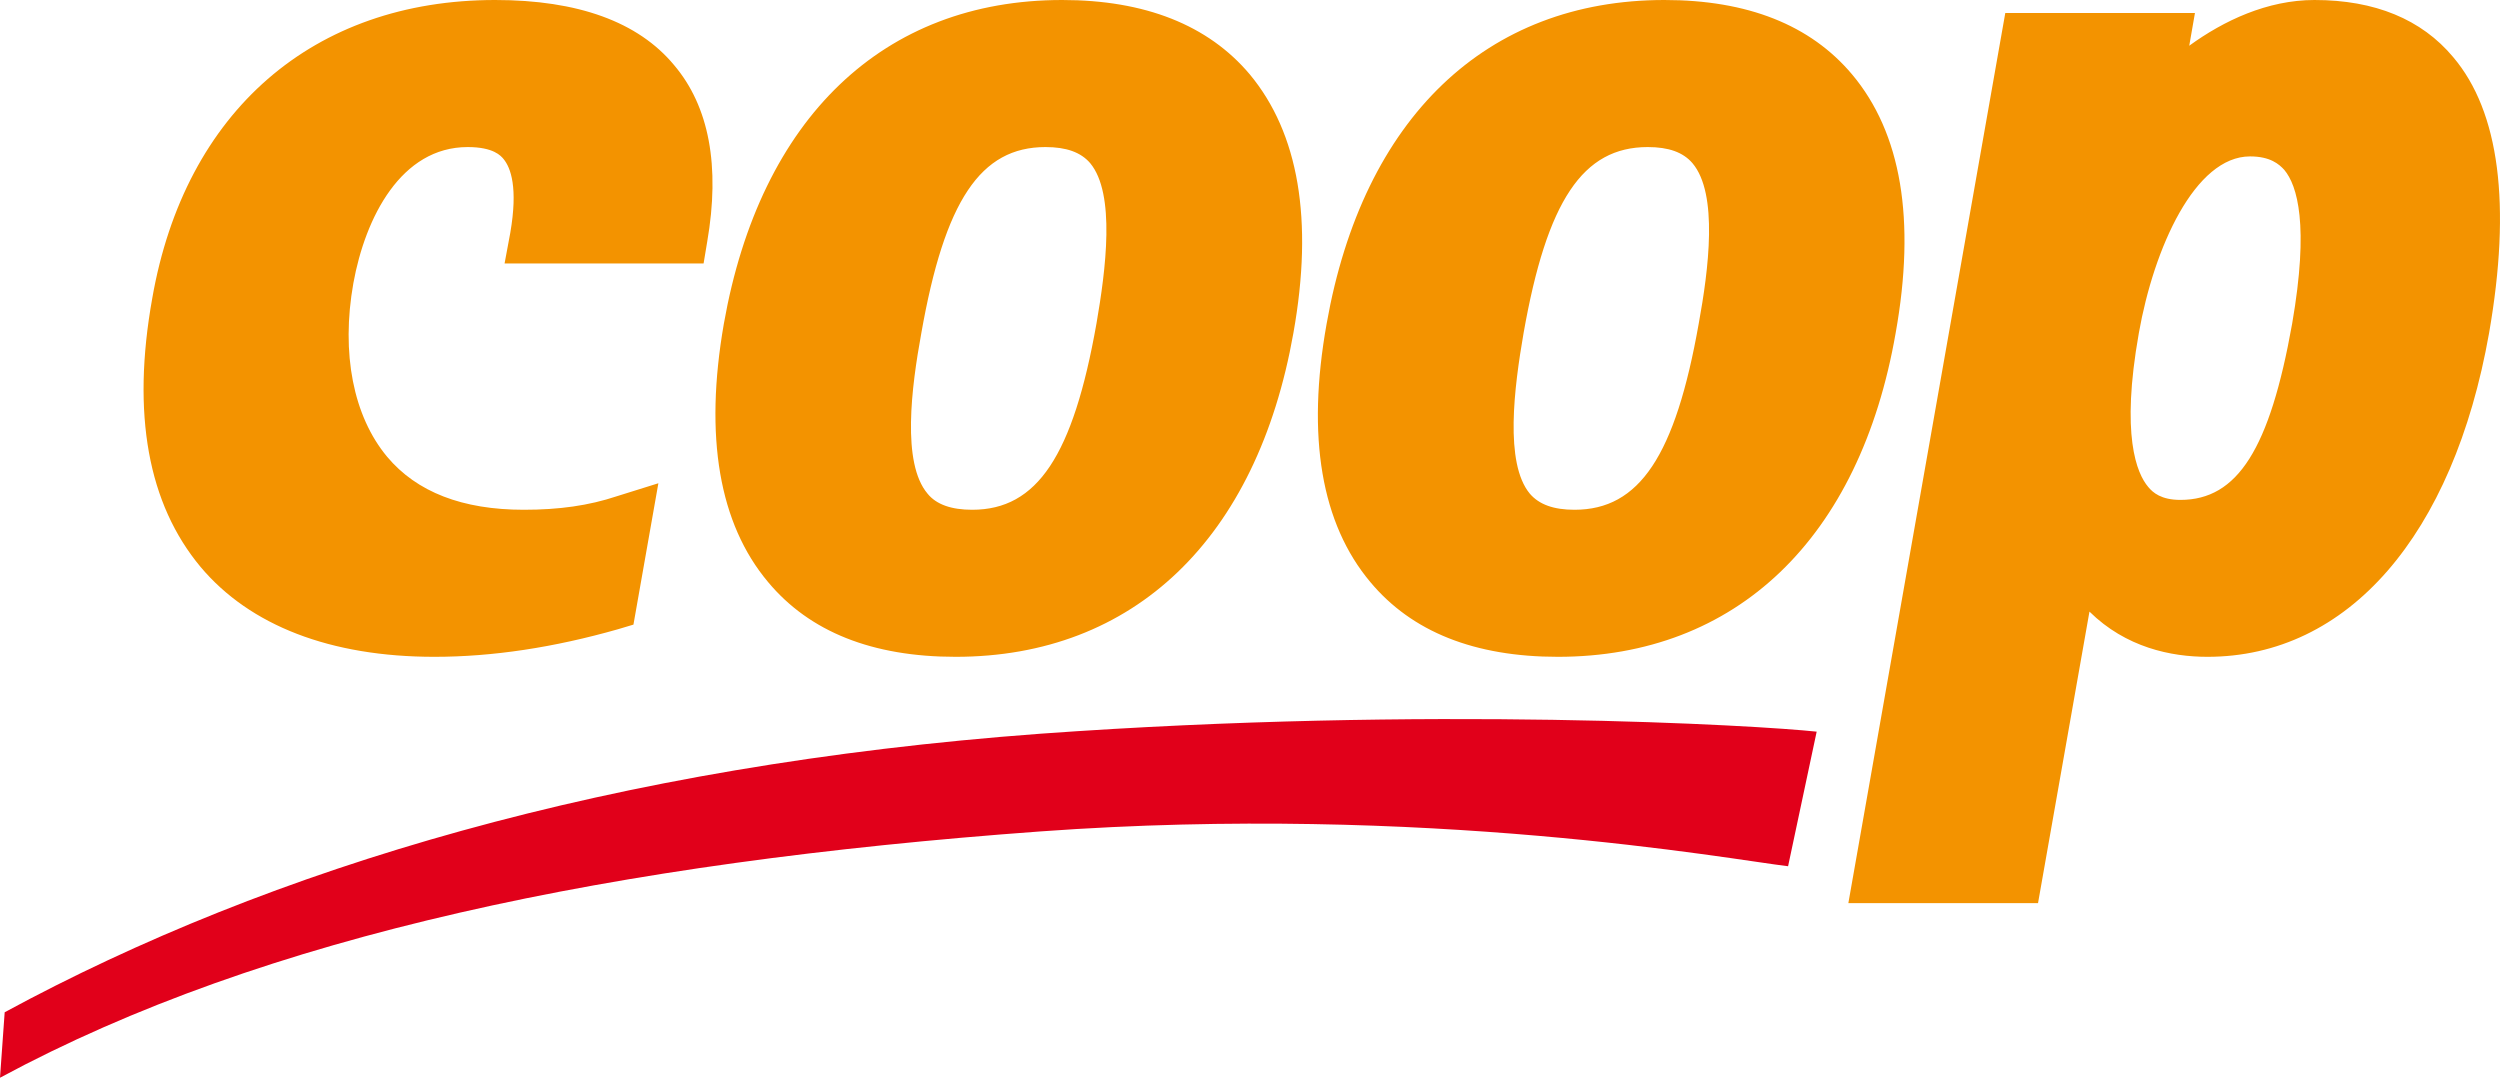
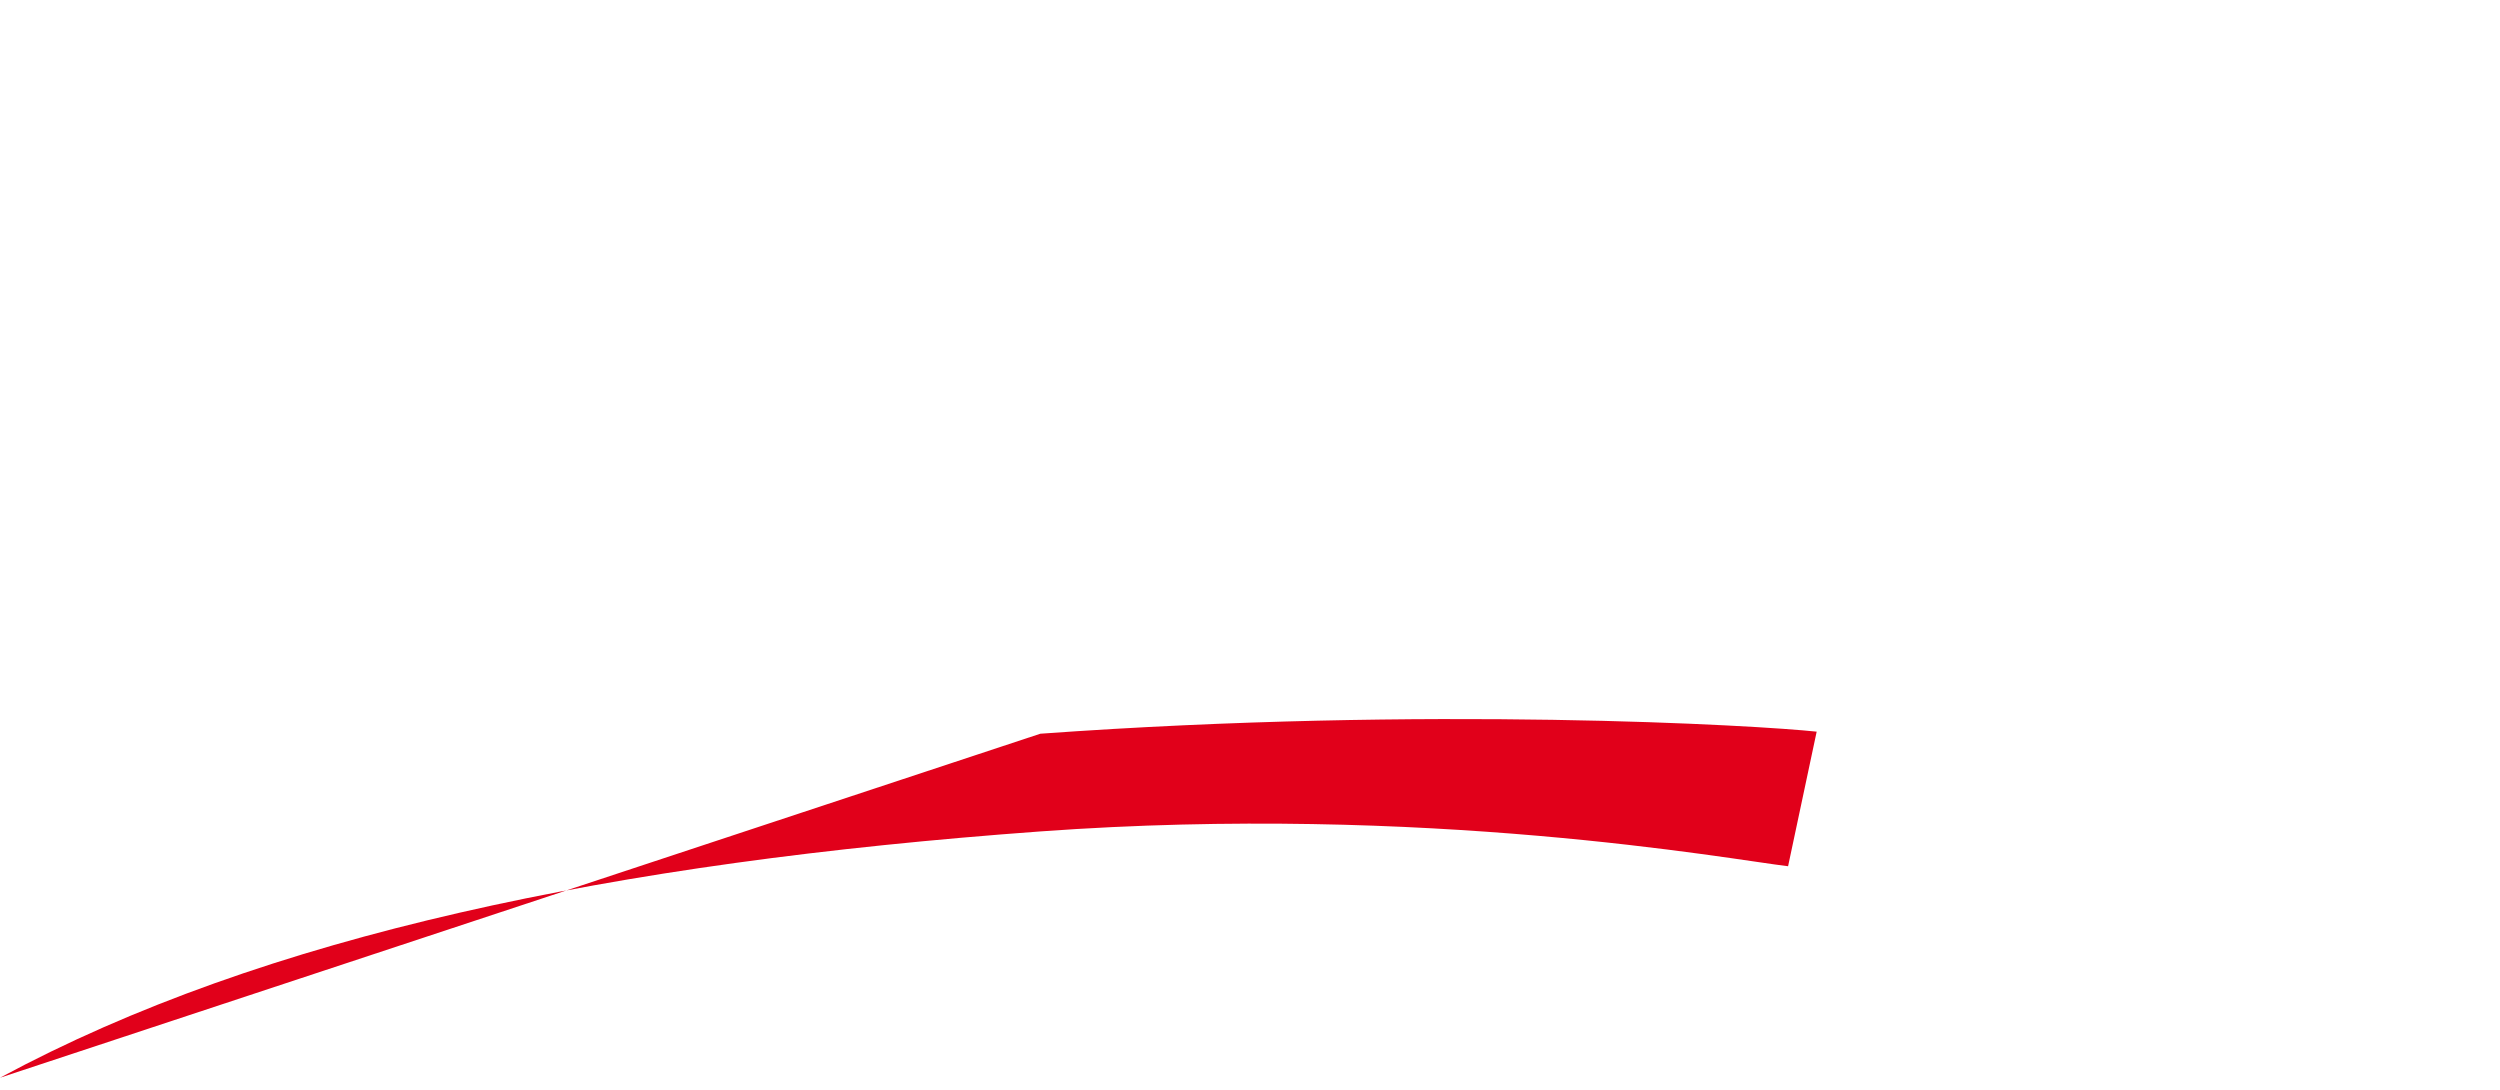
<svg xmlns="http://www.w3.org/2000/svg" width="172" height="75" viewBox="0 0 172 75" fill="none">
-   <path d="M10.475 20.522C9.045 28.494 10.19 34.679 13.8 39.005C17.196 43.044 22.738 45.189 29.888 45.189C33.892 45.189 38.111 44.546 42.508 43.294L43.581 42.973L45.296 33.248L42.437 34.142C40.506 34.786 38.468 35.072 36.037 35.072C31.818 35.072 28.673 33.856 26.634 31.425C24.311 28.637 23.453 24.311 24.311 19.484C25.133 14.944 27.6 10.118 32.176 10.118C33.963 10.118 34.464 10.725 34.643 10.939C35.143 11.548 35.644 12.906 35.108 16.017L34.715 18.125H48.407L48.657 16.624C49.551 11.44 48.8 7.329 46.369 4.469C43.902 1.501 39.756 0 34.071 0C21.557 0 12.727 7.651 10.475 20.522ZM85.981 5.112C83.122 1.716 78.76 0 73.076 0C60.776 0 52.304 8.115 49.801 22.273C48.443 30.067 49.48 36.037 52.84 40.041C55.7 43.473 60.026 45.189 65.746 45.189C78.009 45.189 86.482 37.074 88.985 22.917C90.379 15.123 89.342 9.152 85.981 5.112ZM75.435 22.273C73.826 31.354 71.359 35.072 66.891 35.072C65.46 35.072 64.424 34.715 63.816 33.964C62.028 31.854 62.708 26.635 63.387 22.917C64.996 13.8 67.462 10.118 71.931 10.118C73.362 10.118 74.363 10.475 75.006 11.226C76.758 13.335 76.079 18.555 75.435 22.273ZM127.417 5.112C124.558 1.716 120.231 0 114.511 0C102.249 0 93.776 8.115 91.272 22.273C89.879 30.067 90.915 36.037 94.275 40.041C97.136 43.473 101.462 45.189 107.182 45.189C119.445 45.189 127.953 37.074 130.42 22.917C131.815 15.123 130.814 9.152 127.417 5.112ZM116.871 22.273C115.262 31.354 112.795 35.072 108.327 35.072C106.896 35.072 105.895 34.715 105.251 33.964C103.5 31.854 104.179 26.635 104.822 22.917C106.431 13.8 108.898 10.118 113.367 10.118C114.797 10.118 115.799 10.475 116.441 11.226C118.229 13.335 117.55 18.555 116.871 22.273ZM168.782 3.933C166.601 1.322 163.383 0 159.236 0C155.983 0 152.979 1.43 150.62 3.146C150.62 3.11 151.013 0.893 151.013 0.893H137.964L127.167 62.136H140.216C140.216 62.136 142.79 47.585 143.755 42.079C146.258 44.546 149.368 45.189 151.871 45.189C161.524 45.189 168.782 36.859 171.248 22.917C172.786 14.086 171.963 7.686 168.782 3.933ZM157.699 22.273C156.162 30.889 153.945 34.393 150.012 34.393C148.689 34.393 148.117 33.892 147.795 33.499C147.009 32.569 145.901 29.959 147.152 22.917C148.188 17.053 151.013 10.761 154.803 10.761C156.197 10.761 156.805 11.297 157.162 11.691C158.056 12.763 158.878 15.48 157.699 22.273Z" fill="#F39300" />
-   <path d="M71.574 50.48C42.115 52.662 18.663 59.704 0.322 69.643L0 74.148C18.233 64.316 42.258 59.347 71.574 57.202C98.209 55.271 119.051 59.132 123.02 59.597L124.987 50.338C121.018 49.908 98.317 48.55 71.574 50.48Z" fill="#E1001A" />
+   <path d="M71.574 50.48L0 74.148C18.233 64.316 42.258 59.347 71.574 57.202C98.209 55.271 119.051 59.132 123.02 59.597L124.987 50.338C121.018 49.908 98.317 48.55 71.574 50.48Z" fill="#E1001A" />
</svg>